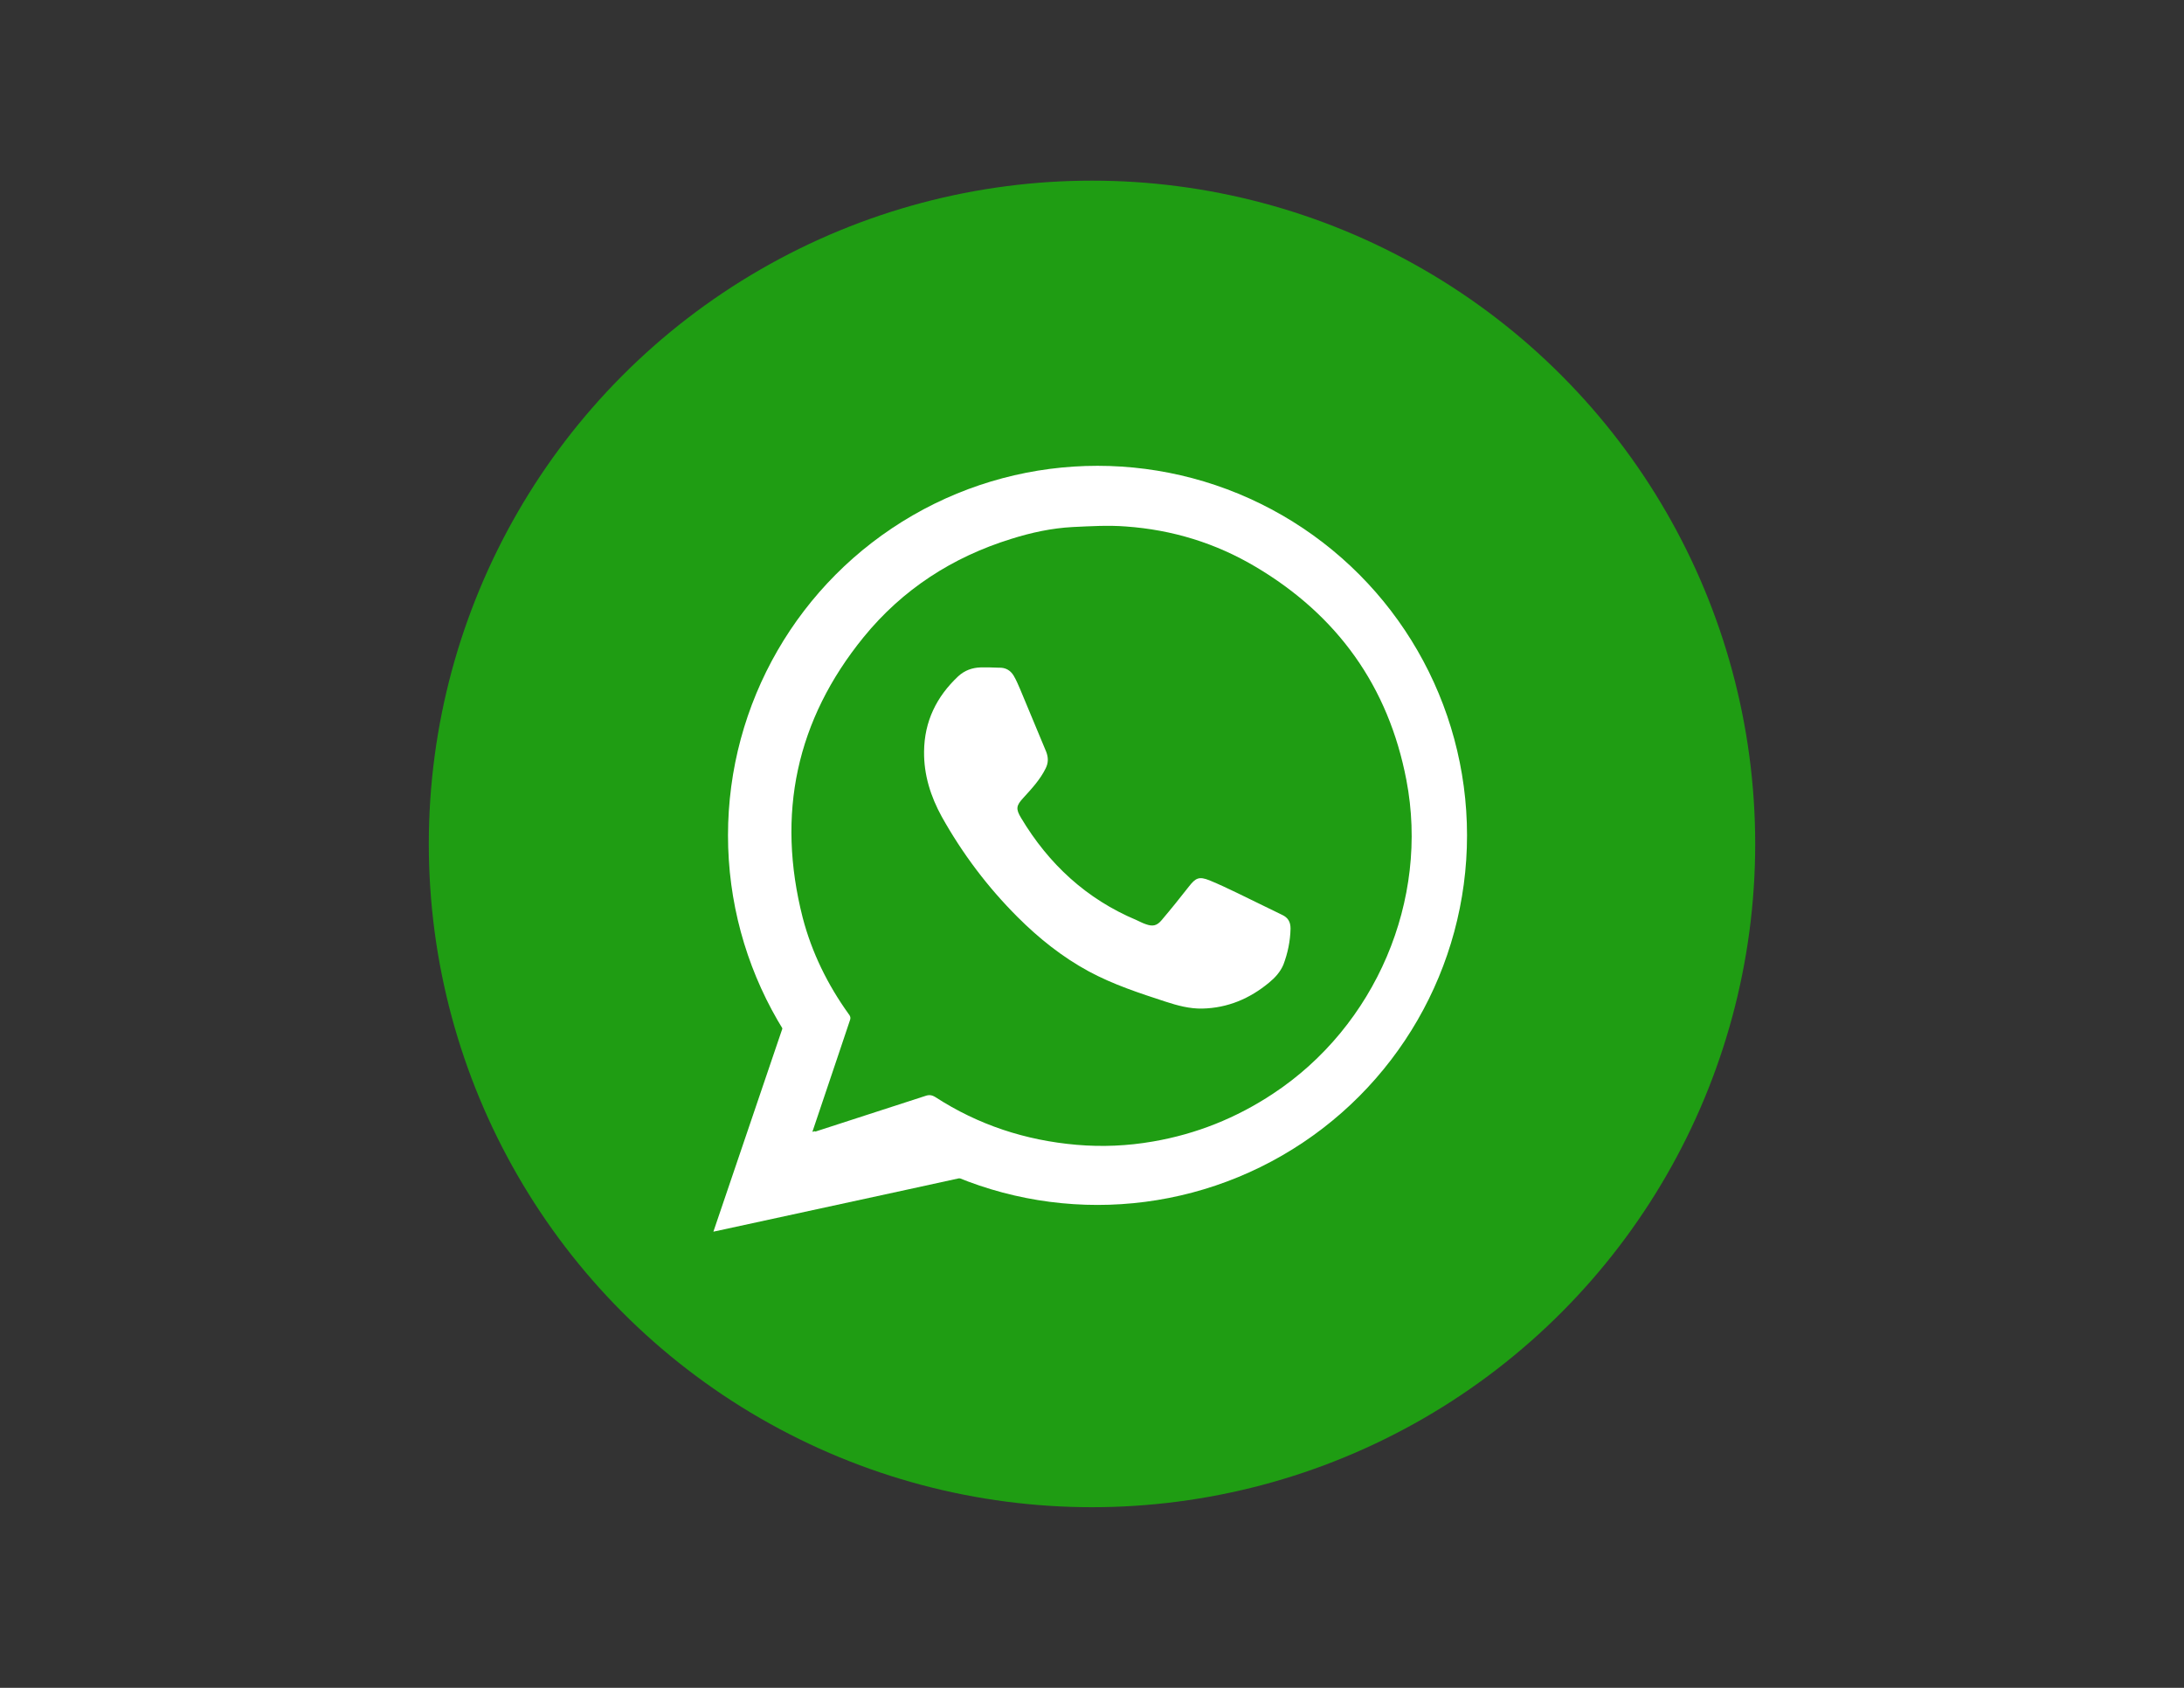
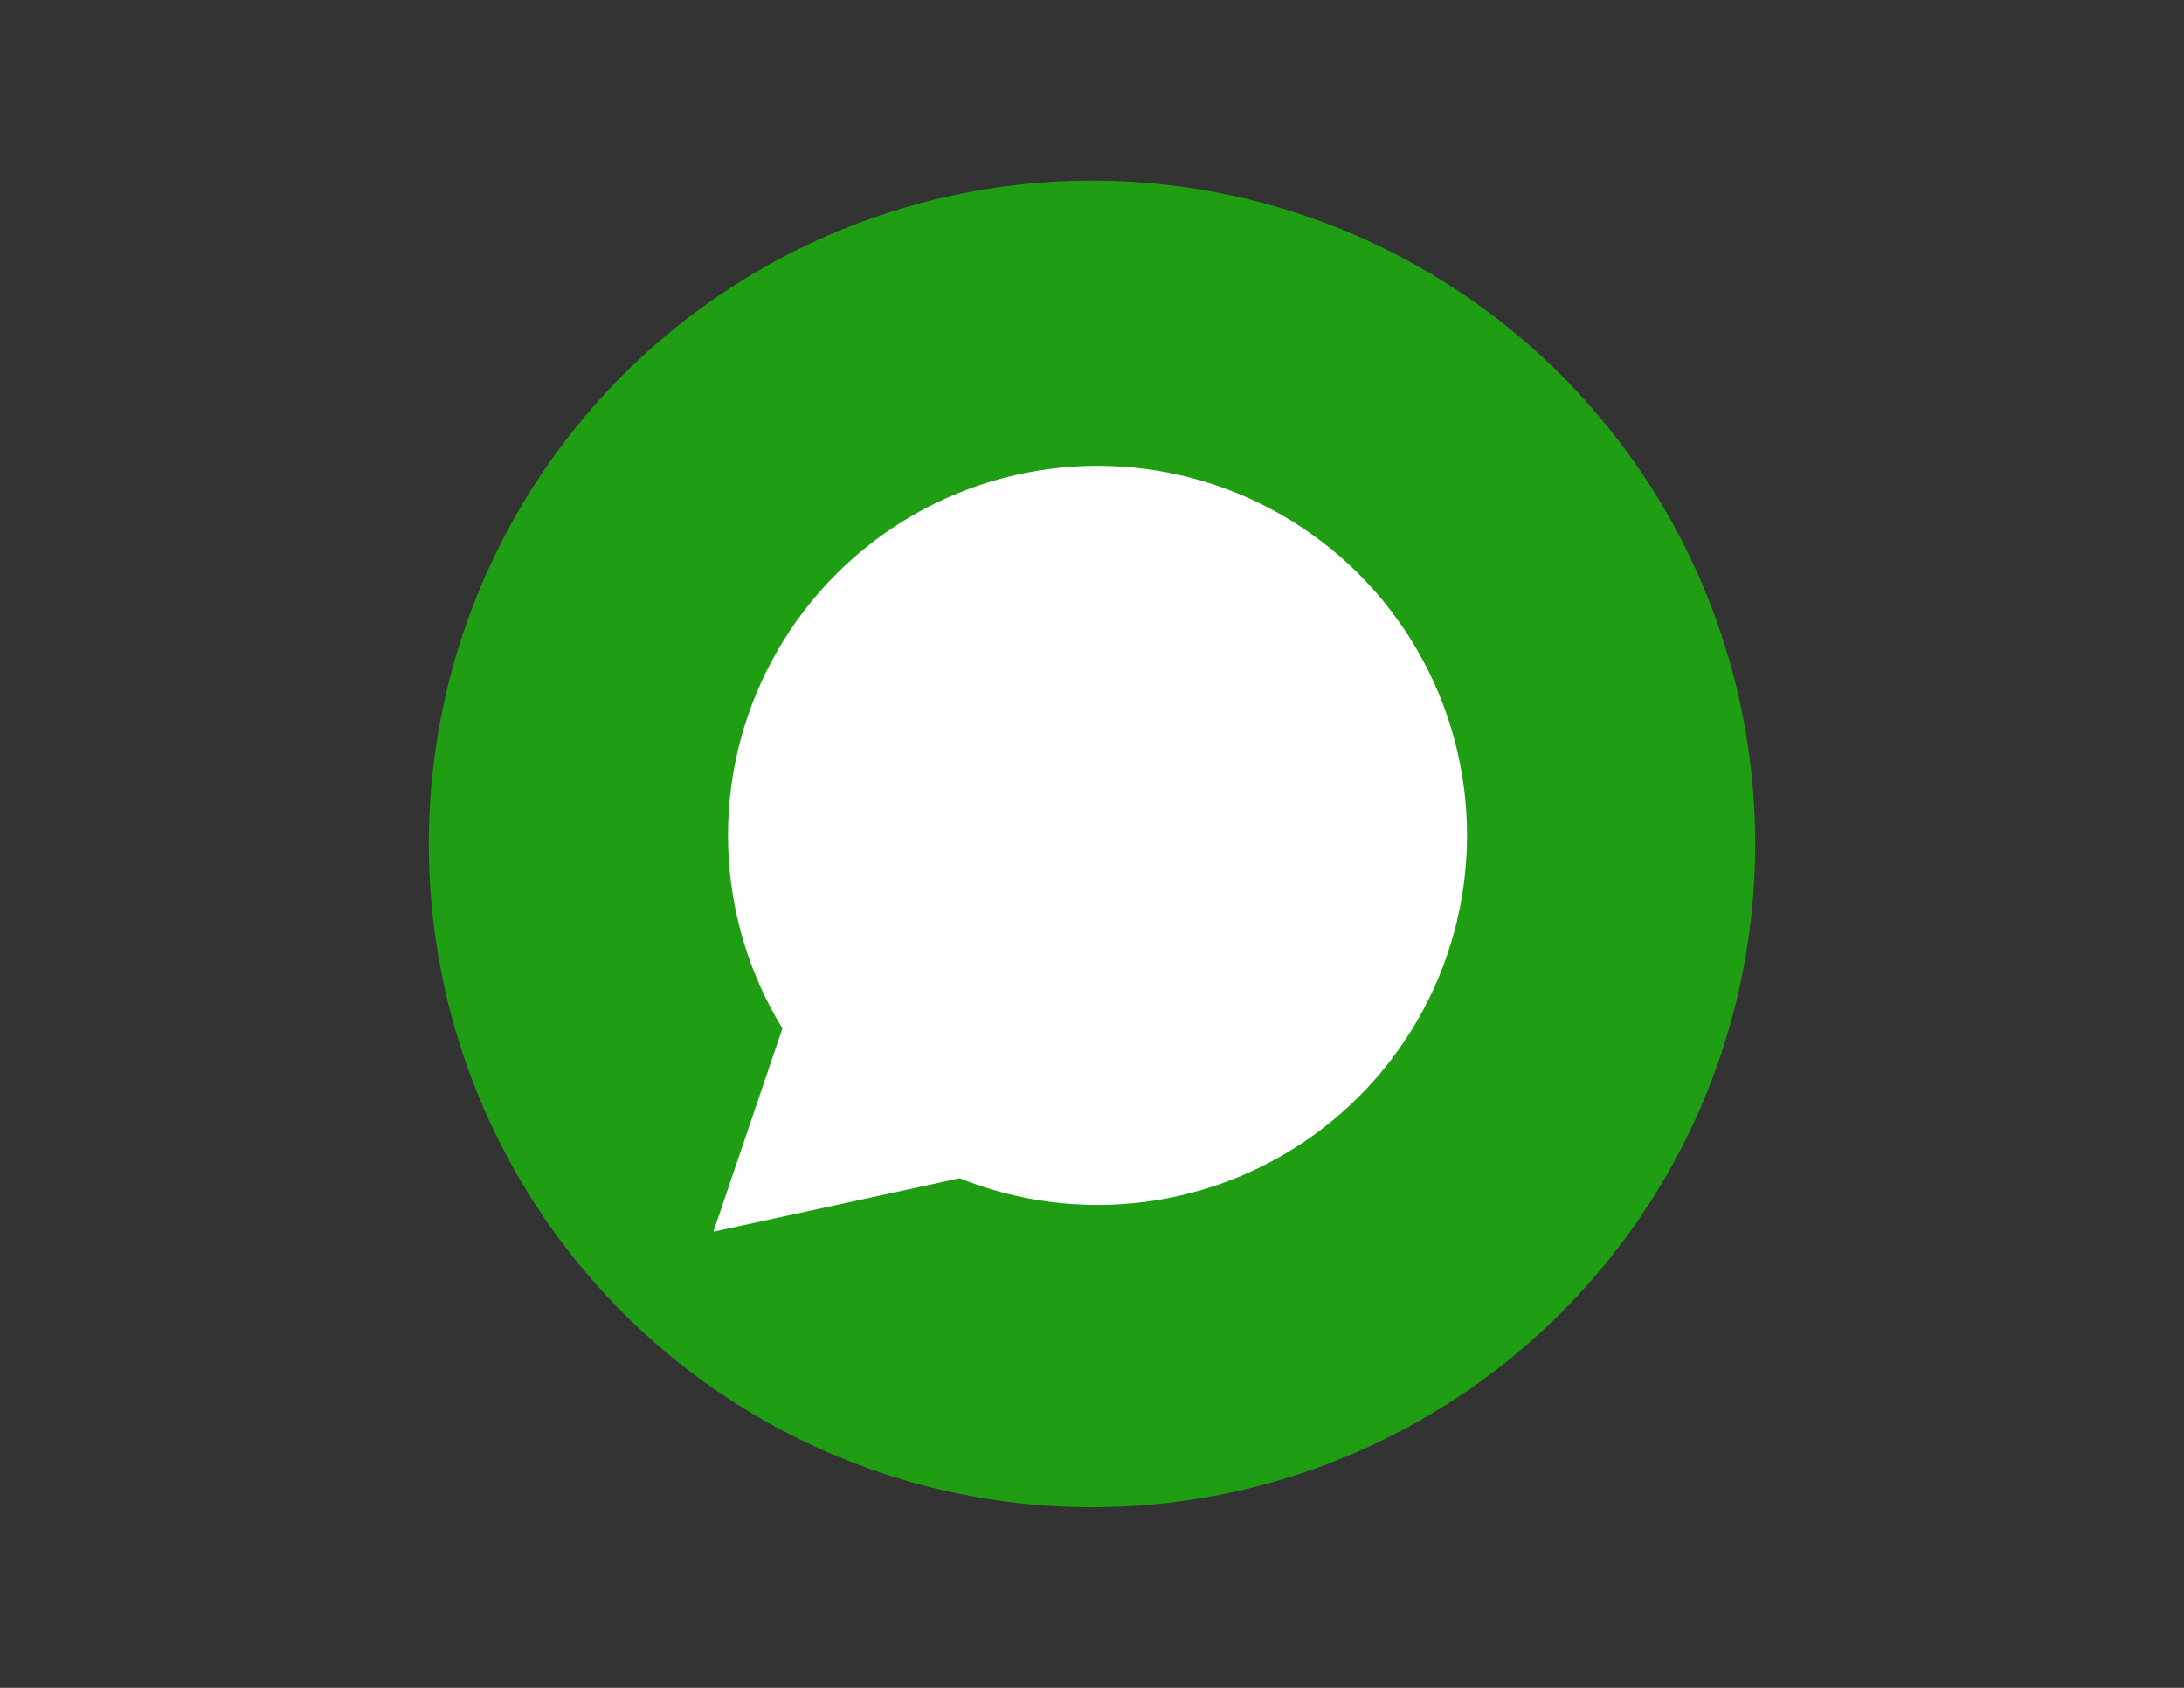
<svg xmlns="http://www.w3.org/2000/svg" version="1.1" id="Layer_1" x="0px" y="0px" viewBox="0 0 792 612" style="enable-background:new 0 0 792 612;" xml:space="preserve">
  <rect x="0" y="0" width="792" height="612" fill="#333333" stroke="none" />
  <style type="text/css">
	.st0{fill:#1F9D13;}
	.st1{fill:#FFFFFF;}
</style>
  <circle class="st0" cx="396" cy="306" r="240.5" />
  <polygon class="st0" points="336.6,278.4 383.9,331.3 431.1,384.3 360.6,399.7 290.1,415 313.4,346.7" />
  <circle class="st1" cx="398" cy="302.9" r="134" />
  <polygon class="st1" points="305.2,310 352.4,363 399.7,415.9 329.2,431.3 258.7,446.6 281.9,378.3" />
  <g>
-     <path class="st0" d="M294.6,410.4c3.1-9.2,6.1-18.1,9.1-27c1.5-4.5,3-9,4.5-13.4c0.4-1,0.1-1.7-0.5-2.4   c-7.6-10.6-13.3-22.2-16.6-34.8c-9.6-37.6-2.4-71.7,22.1-101.8c14.1-17.3,32.2-29,53.5-35.6c7.3-2.3,14.7-3.9,22.3-4.3   c6.4-0.3,12.9-0.7,19.3-0.2c16.8,1.2,32.5,6,47,14.6c29.7,17.6,48.2,43.4,54.7,77.3c8.4,43.6-11.2,89.3-48.4,113.8   c-13.3,8.8-27.8,14.6-43.5,17.3c-9.2,1.6-18.4,2-27.7,1.2c-18.5-1.6-35.6-7.2-51.2-17.3c-1.3-0.8-2.3-0.9-3.7-0.4   c-13.3,4.3-26.5,8.6-39.8,12.9C295.6,410.1,295.2,410.2,294.6,410.4z M359,242C359,242,359,242,359,242c-1.1,0-2.3,0-3.4,0   c-3.1,0.1-5.8,1.1-8.1,3.2c-7.9,7.4-12.3,16.4-12.4,27.3c-0.1,8.5,2.4,16.3,6.4,23.6c7.5,13.4,16.6,25.5,27.5,36.4   c7.7,7.7,16.2,14.5,25.8,19.7c8.9,4.8,18.4,7.9,27.9,11c4.3,1.4,8.7,2.6,13.3,2.5c9.2-0.2,17.2-3.6,24.2-9.4   c2.2-1.8,4.1-3.9,5.2-6.5c1.6-4.2,2.5-8.6,2.6-13.1c0-2.4-0.9-4-3.1-5c-5.4-2.6-10.8-5.3-16.2-7.9c-3.3-1.6-6.7-3.2-10.1-4.6   c-3.8-1.5-5-0.9-7.5,2.3c-3.2,4.1-6.5,8.2-9.9,12.2c-1.7,2-3.2,2.3-5.7,1.4c-1.2-0.4-2.3-1-3.4-1.5c-18.1-7.6-31.8-20.3-41.8-37   c-2-3.3-1.8-4.5,0.8-7.3c3-3.3,6.1-6.6,8.1-10.7c1-2,1-3.9,0.2-6c-3.2-7.6-6.3-15.2-9.5-22.8c-0.7-1.6-1.4-3.3-2.3-4.8   c-1.2-2-3-3-5.4-2.9C361,242.1,360,242,359,242z" />
-   </g>
+     </g>
</svg>